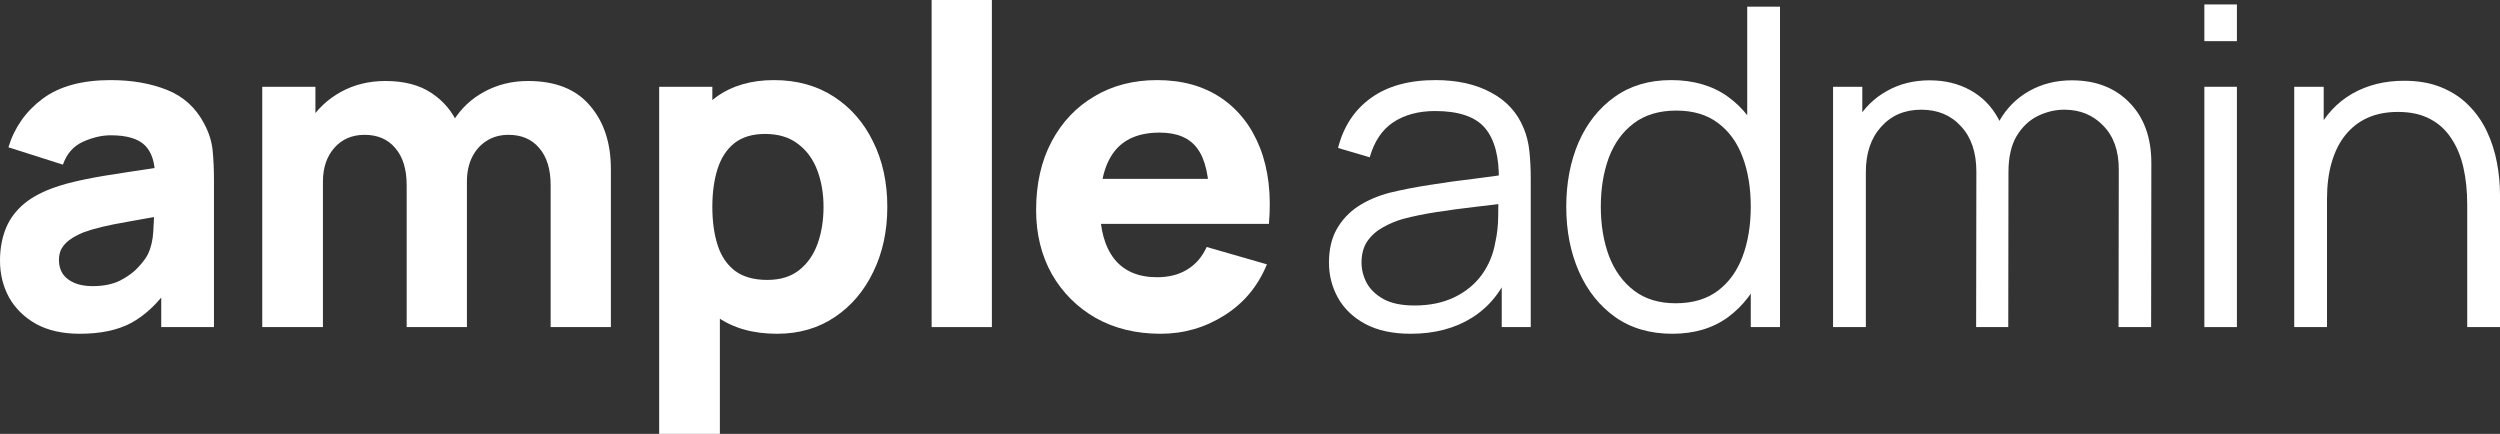
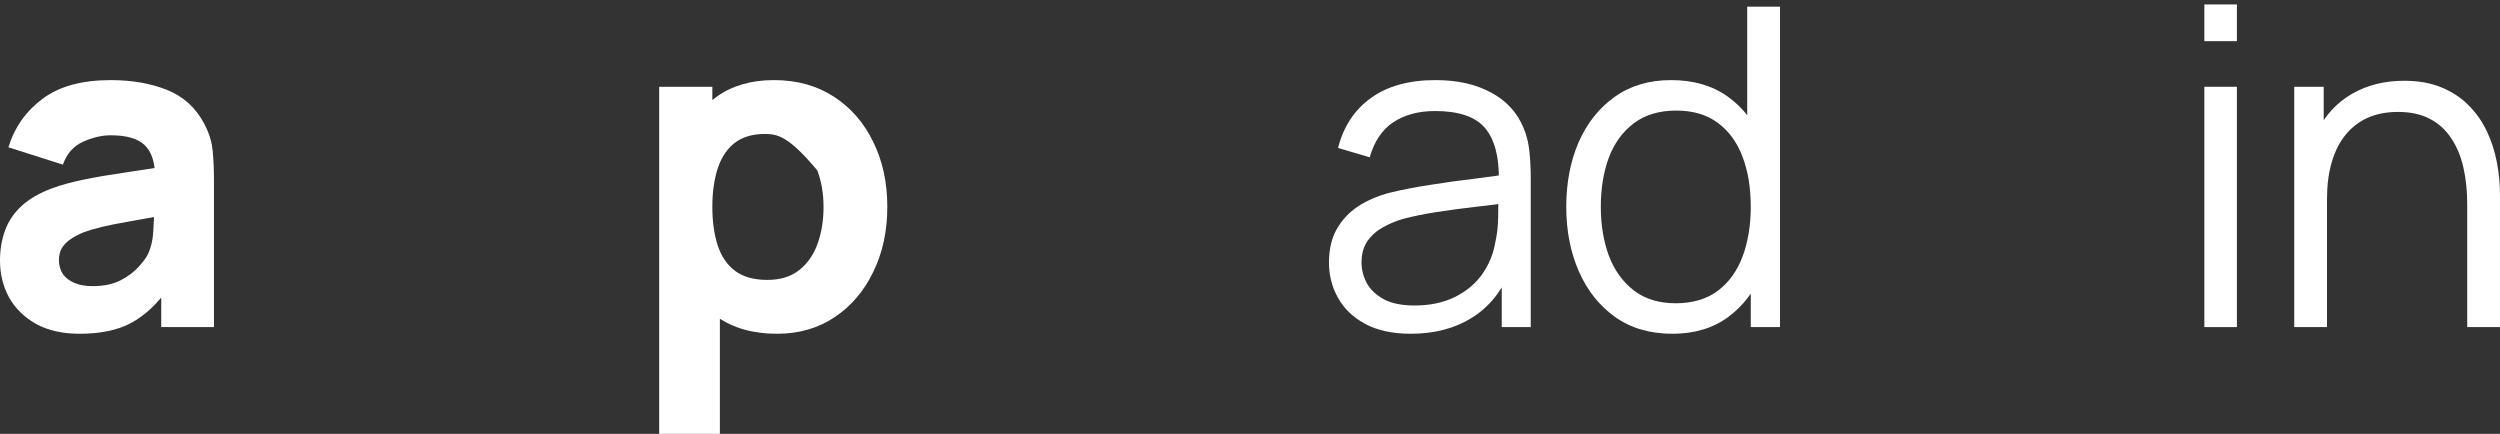
<svg xmlns="http://www.w3.org/2000/svg" width="121" height="21" viewBox="0 0 121 21" fill="none">
  <rect x="0" y="0" width="121" height="21" fill="#333333" stroke="none" />
-   <path d="M56.173 16.154C54.987 16.154 53.94 15.899 53.032 15.389C52.132 14.872 51.424 14.165 50.91 13.268C50.402 12.363 50.148 11.329 50.148 10.166C50.148 8.895 50.399 7.79 50.899 6.849C51.399 5.909 52.089 5.18 52.968 4.663C53.847 4.139 54.858 3.877 56.002 3.877C57.217 3.877 58.249 4.164 59.1 4.738C59.95 5.313 60.579 6.121 60.987 7.162C61.394 8.203 61.537 9.427 61.416 10.834H58.532V9.757C58.532 8.572 58.342 7.722 57.964 7.205C57.592 6.681 56.981 6.418 56.13 6.418C55.137 6.418 54.404 6.724 53.933 7.334C53.468 7.937 53.236 8.831 53.236 10.015C53.236 11.1 53.468 11.94 53.933 12.535C54.404 13.124 55.094 13.418 56.002 13.418C56.574 13.418 57.063 13.293 57.47 13.041C57.878 12.79 58.189 12.428 58.403 11.954L61.319 12.794C60.883 13.856 60.193 14.682 59.25 15.271C58.314 15.86 57.288 16.154 56.173 16.154ZM52.335 10.834V8.658H60.011V10.834H52.335Z" fill="#fff" />
-   <path d="M45.091 15.831V0H48.007V15.831H45.091Z" fill="#fff" />
-   <path d="M37.607 16.154C36.457 16.154 35.495 15.885 34.724 15.346C33.952 14.808 33.369 14.075 32.976 13.149C32.59 12.223 32.397 11.178 32.397 10.015C32.397 8.852 32.59 7.808 32.976 6.882C33.362 5.955 33.93 5.223 34.681 4.685C35.431 4.146 36.357 3.877 37.457 3.877C38.565 3.877 39.53 4.143 40.352 4.674C41.174 5.205 41.81 5.934 42.26 6.86C42.717 7.779 42.946 8.831 42.946 10.015C42.946 11.178 42.721 12.223 42.271 13.149C41.828 14.075 41.206 14.808 40.405 15.346C39.605 15.885 38.672 16.154 37.607 16.154ZM31.904 21V4.2H34.477V12.169H34.842V21H31.904ZM37.136 13.548C37.765 13.548 38.279 13.39 38.679 13.074C39.08 12.758 39.376 12.334 39.569 11.803C39.762 11.265 39.859 10.669 39.859 10.015C39.859 9.369 39.759 8.781 39.559 8.249C39.358 7.711 39.047 7.284 38.626 6.968C38.211 6.645 37.679 6.483 37.029 6.483C36.421 6.483 35.928 6.63 35.549 6.925C35.177 7.219 34.906 7.632 34.734 8.163C34.563 8.694 34.477 9.312 34.477 10.015C34.477 10.719 34.563 11.336 34.734 11.868C34.906 12.399 35.185 12.812 35.571 13.106C35.964 13.4 36.485 13.548 37.136 13.548Z" fill="#fff" />
-   <path d="M26.651 15.831V8.96C26.651 8.192 26.469 7.596 26.104 7.172C25.747 6.742 25.25 6.526 24.614 6.526C24.207 6.526 23.853 6.623 23.553 6.817C23.253 7.004 23.017 7.269 22.845 7.614C22.681 7.951 22.599 8.343 22.599 8.788L21.377 7.969C21.377 7.172 21.562 6.469 21.934 5.858C22.313 5.248 22.817 4.774 23.445 4.437C24.082 4.092 24.785 3.92 25.557 3.92C26.88 3.92 27.877 4.315 28.548 5.105C29.227 5.887 29.567 6.914 29.567 8.185V15.831H26.651ZM12.693 15.831V4.2H15.266V8.055H15.63V15.831H12.693ZM19.683 15.831V8.96C19.683 8.192 19.5 7.596 19.136 7.172C18.779 6.742 18.282 6.526 17.646 6.526C17.038 6.526 16.549 6.738 16.177 7.162C15.813 7.578 15.63 8.12 15.63 8.788L14.408 7.926C14.408 7.165 14.598 6.483 14.976 5.88C15.355 5.277 15.863 4.799 16.499 4.448C17.142 4.096 17.86 3.92 18.654 3.92C19.561 3.92 20.304 4.114 20.883 4.502C21.469 4.889 21.902 5.406 22.18 6.052C22.459 6.698 22.599 7.409 22.599 8.185V15.831H19.683Z" fill="#fff" />
+   <path d="M37.607 16.154C36.457 16.154 35.495 15.885 34.724 15.346C33.952 14.808 33.369 14.075 32.976 13.149C32.59 12.223 32.397 11.178 32.397 10.015C32.397 8.852 32.59 7.808 32.976 6.882C33.362 5.955 33.93 5.223 34.681 4.685C35.431 4.146 36.357 3.877 37.457 3.877C38.565 3.877 39.53 4.143 40.352 4.674C41.174 5.205 41.81 5.934 42.26 6.86C42.717 7.779 42.946 8.831 42.946 10.015C42.946 11.178 42.721 12.223 42.271 13.149C41.828 14.075 41.206 14.808 40.405 15.346C39.605 15.885 38.672 16.154 37.607 16.154ZM31.904 21V4.2H34.477V12.169H34.842V21H31.904ZM37.136 13.548C37.765 13.548 38.279 13.39 38.679 13.074C39.08 12.758 39.376 12.334 39.569 11.803C39.762 11.265 39.859 10.669 39.859 10.015C39.859 9.369 39.759 8.781 39.559 8.249C38.211 6.645 37.679 6.483 37.029 6.483C36.421 6.483 35.928 6.63 35.549 6.925C35.177 7.219 34.906 7.632 34.734 8.163C34.563 8.694 34.477 9.312 34.477 10.015C34.477 10.719 34.563 11.336 34.734 11.868C34.906 12.399 35.185 12.812 35.571 13.106C35.964 13.4 36.485 13.548 37.136 13.548Z" fill="#fff" />
  <path d="M3.859 16.154C3.03 16.154 2.326 15.996 1.747 15.68C1.176 15.357 0.74 14.93 0.44 14.399C0.147 13.86 0 13.268 0 12.621C0 12.083 0.082 11.591 0.247 11.146C0.411 10.701 0.675 10.31 1.04 9.972C1.412 9.628 1.908 9.341 2.53 9.111C2.959 8.953 3.47 8.813 4.063 8.691C4.656 8.569 5.328 8.454 6.078 8.346C6.829 8.231 7.654 8.106 8.555 7.969L7.504 8.551C7.504 7.862 7.34 7.355 7.011 7.032C6.682 6.709 6.132 6.548 5.36 6.548C4.931 6.548 4.485 6.652 4.02 6.86C3.556 7.068 3.23 7.438 3.045 7.969L0.407 7.129C0.7 6.167 1.251 5.385 2.058 4.782C2.866 4.178 3.967 3.877 5.36 3.877C6.382 3.877 7.29 4.035 8.083 4.351C8.876 4.667 9.477 5.212 9.884 5.988C10.113 6.418 10.249 6.849 10.291 7.28C10.334 7.711 10.356 8.192 10.356 8.723V15.831H7.804V13.44L8.169 13.935C7.604 14.718 6.993 15.285 6.336 15.637C5.685 15.982 4.86 16.154 3.859 16.154ZM4.481 13.849C5.017 13.849 5.467 13.756 5.832 13.569C6.203 13.375 6.497 13.156 6.711 12.912C6.932 12.668 7.083 12.464 7.161 12.299C7.311 11.983 7.397 11.616 7.418 11.2C7.447 10.776 7.461 10.425 7.461 10.145L8.319 10.36C7.454 10.504 6.754 10.626 6.218 10.726C5.682 10.819 5.249 10.906 4.921 10.985C4.592 11.064 4.302 11.15 4.052 11.243C3.766 11.358 3.534 11.484 3.355 11.62C3.184 11.749 3.055 11.893 2.97 12.051C2.891 12.209 2.852 12.385 2.852 12.579C2.852 12.844 2.916 13.074 3.045 13.268C3.18 13.454 3.37 13.598 3.613 13.698C3.856 13.799 4.145 13.849 4.481 13.849Z" fill="#fff" />
  <path d="M119.413 15.831V9.897C119.413 9.251 119.353 8.658 119.231 8.12C119.11 7.574 118.913 7.1 118.642 6.698C118.377 6.289 118.031 5.973 117.602 5.751C117.18 5.528 116.665 5.417 116.058 5.417C115.501 5.417 115.007 5.514 114.579 5.708C114.157 5.901 113.8 6.181 113.507 6.548C113.221 6.907 113.003 7.345 112.853 7.861C112.703 8.378 112.627 8.967 112.627 9.628L111.513 9.38C111.513 8.188 111.72 7.187 112.134 6.375C112.549 5.564 113.121 4.95 113.85 4.534C114.579 4.117 115.415 3.909 116.358 3.909C117.051 3.909 117.655 4.017 118.17 4.232C118.692 4.448 119.131 4.738 119.488 5.105C119.853 5.471 120.146 5.891 120.368 6.365C120.589 6.831 120.75 7.33 120.85 7.861C120.95 8.386 121 8.91 121 9.434V15.831H119.413ZM111.041 15.831V4.2H112.467V7.065H112.627V15.831H111.041Z" fill="#fff" />
  <path d="M106.691 1.992V0.215H108.266V1.992H106.691ZM106.691 15.831V4.2H108.266V15.831H106.691Z" fill="#fff" />
-   <path d="M102.538 15.831L102.549 8.195C102.549 7.298 102.299 6.594 101.799 6.085C101.306 5.568 100.677 5.309 99.912 5.309C99.476 5.309 99.051 5.41 98.636 5.611C98.222 5.812 97.879 6.135 97.607 6.58C97.343 7.025 97.21 7.607 97.21 8.325L96.278 8.055C96.256 7.223 96.417 6.494 96.76 5.869C97.11 5.245 97.589 4.76 98.197 4.415C98.811 4.064 99.505 3.888 100.276 3.888C101.441 3.888 102.374 4.25 103.074 4.975C103.775 5.693 104.125 6.666 104.125 7.894L104.114 15.831H102.538ZM88.72 15.831V4.2H90.135V7.065H90.307V15.831H88.72ZM95.645 15.831L95.656 8.303C95.656 7.377 95.409 6.648 94.916 6.117C94.43 5.578 93.787 5.309 92.987 5.309C92.186 5.309 91.539 5.586 91.046 6.138C90.553 6.684 90.307 7.413 90.307 8.325L89.363 7.808C89.363 7.061 89.538 6.393 89.888 5.805C90.239 5.209 90.718 4.742 91.325 4.405C91.933 4.06 92.622 3.888 93.394 3.888C94.13 3.888 94.784 4.046 95.356 4.361C95.935 4.677 96.389 5.137 96.717 5.74C97.046 6.343 97.21 7.075 97.21 7.937L97.2 15.831H95.645Z" fill="#fff" />
  <path d="M80.942 16.154C79.863 16.154 78.941 15.885 78.176 15.346C77.411 14.8 76.825 14.065 76.418 13.138C76.011 12.212 75.807 11.168 75.807 10.005C75.807 8.849 76.007 7.808 76.407 6.881C76.815 5.955 77.397 5.223 78.155 4.685C78.912 4.146 79.82 3.877 80.878 3.877C81.964 3.877 82.879 4.143 83.622 4.674C84.365 5.205 84.926 5.934 85.305 6.86C85.691 7.779 85.884 8.827 85.884 10.005C85.884 11.161 85.695 12.205 85.316 13.138C84.937 14.065 84.379 14.8 83.643 15.346C82.907 15.885 82.007 16.154 80.942 16.154ZM81.103 14.678C81.925 14.678 82.603 14.477 83.14 14.075C83.676 13.673 84.076 13.12 84.34 12.417C84.605 11.706 84.737 10.902 84.737 10.005C84.737 9.093 84.605 8.289 84.34 7.592C84.076 6.889 83.676 6.339 83.14 5.945C82.611 5.55 81.942 5.352 81.135 5.352C80.306 5.352 79.62 5.557 79.077 5.966C78.533 6.375 78.13 6.932 77.865 7.635C77.608 8.339 77.479 9.129 77.479 10.005C77.479 10.888 77.612 11.685 77.876 12.395C78.147 13.099 78.551 13.655 79.087 14.065C79.623 14.474 80.295 14.678 81.103 14.678ZM84.737 15.831V7.075H84.565V0.323H86.152V15.831H84.737Z" fill="#fff" />
  <path d="M68.278 16.154C67.406 16.154 66.673 15.996 66.08 15.68C65.494 15.364 65.055 14.944 64.761 14.42C64.468 13.896 64.322 13.325 64.322 12.708C64.322 12.076 64.447 11.537 64.697 11.092C64.954 10.64 65.301 10.27 65.737 9.983C66.18 9.696 66.691 9.477 67.27 9.326C67.856 9.183 68.503 9.057 69.21 8.949C69.925 8.834 70.622 8.737 71.301 8.658C71.987 8.572 72.587 8.49 73.102 8.411L72.544 8.755C72.566 7.607 72.344 6.756 71.88 6.203C71.415 5.65 70.608 5.374 69.457 5.374C68.664 5.374 67.992 5.553 67.442 5.912C66.898 6.271 66.516 6.838 66.294 7.614L64.761 7.161C65.026 6.12 65.558 5.313 66.359 4.738C67.159 4.164 68.199 3.877 69.478 3.877C70.536 3.877 71.433 4.078 72.169 4.48C72.912 4.875 73.438 5.449 73.745 6.203C73.888 6.54 73.981 6.917 74.024 7.334C74.067 7.75 74.088 8.174 74.088 8.605V15.831H72.684V12.912L73.091 13.085C72.698 14.082 72.087 14.844 71.258 15.368C70.429 15.892 69.436 16.154 68.278 16.154ZM68.46 14.786C69.196 14.786 69.839 14.653 70.39 14.388C70.94 14.122 71.383 13.759 71.719 13.3C72.055 12.833 72.273 12.309 72.373 11.728C72.459 11.354 72.505 10.945 72.512 10.5C72.519 10.048 72.523 9.71 72.523 9.488L73.123 9.8C72.587 9.872 72.005 9.944 71.376 10.015C70.754 10.087 70.139 10.17 69.532 10.263C68.932 10.356 68.388 10.468 67.903 10.597C67.574 10.69 67.256 10.823 66.948 10.995C66.641 11.161 66.387 11.383 66.187 11.663C65.994 11.943 65.898 12.291 65.898 12.708C65.898 13.045 65.98 13.372 66.144 13.688C66.316 14.004 66.588 14.266 66.959 14.474C67.338 14.682 67.838 14.786 68.46 14.786Z" fill="#fff" />
</svg>